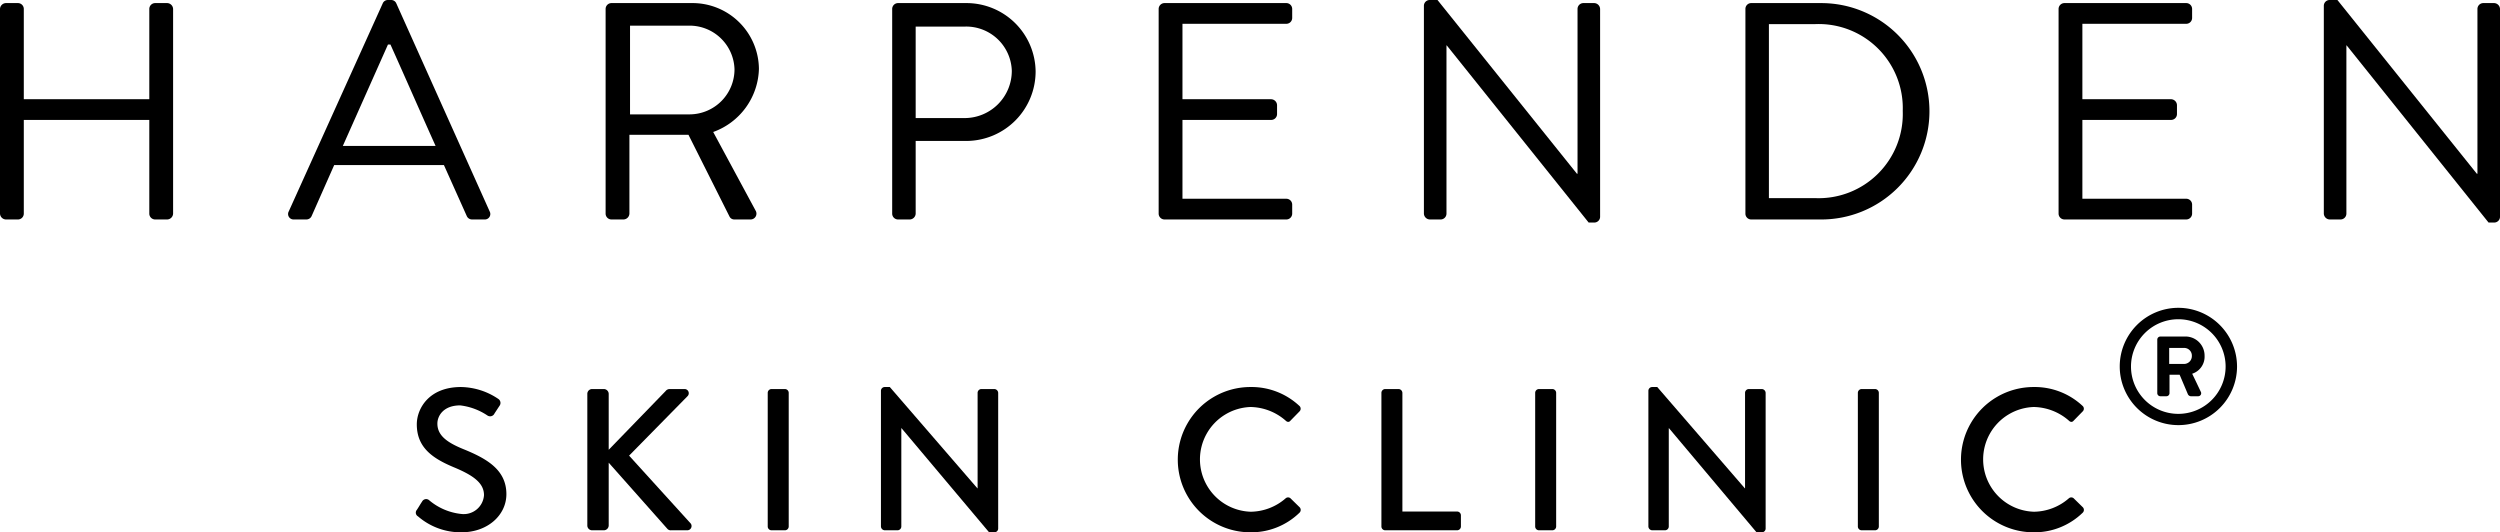
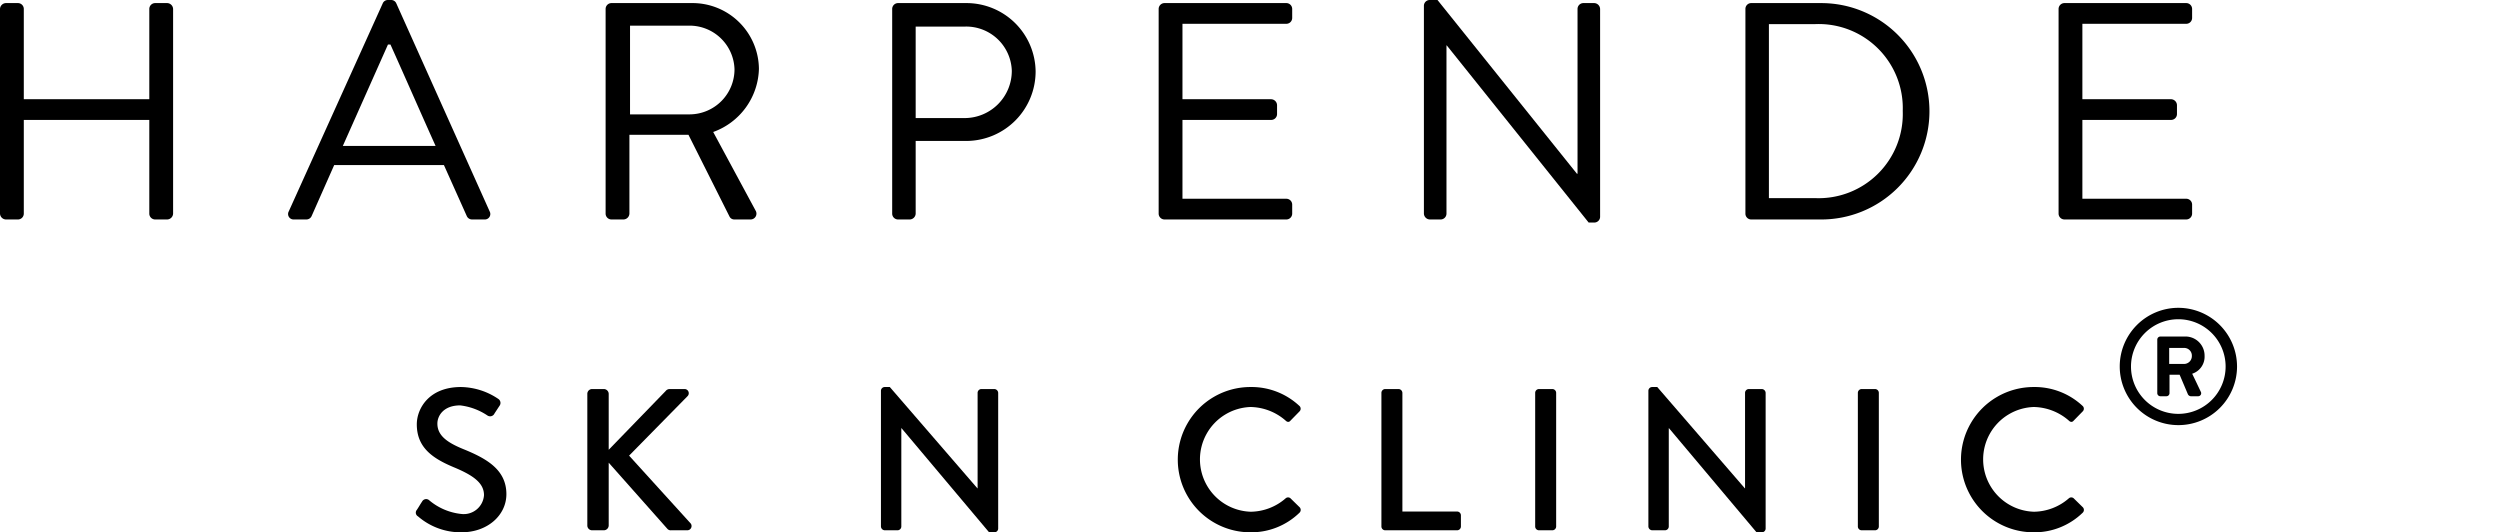
<svg xmlns="http://www.w3.org/2000/svg" id="Layer_1" data-name="Layer 1" viewBox="0 0 249.999 53.231">
  <path d="M16.723.309H15.517a.587.587,0,0,0-.587.587V9.922H2.38V.896A.587.587,0,0,0,1.793.309H.587A.608.608,0,0,0,0,.896V21.359a.608.608,0,0,0,.587.588H1.793a.587.587,0,0,0,.587-.588V11.993H14.93v9.366a.587.587,0,0,0,.587.588h1.206a.608.608,0,0,0,.587-.588V.896A.608.608,0,0,0,16.723.309Z" transform="translate(-0 0)" />
  <path d="M46.678,21.606a.569.569,0,0,0,.526.34H48.44a.546.546,0,0,0,.526-.804L39.631.34a.554.554,0,0,0-.525-.34h-.309a.554.554,0,0,0-.525.34L28.874,21.142a.546.546,0,0,0,.526.804h1.236a.569.569,0,0,0,.526-.34l2.257-5.1H44.392ZM34.284,14.59,38.797,4.451h.247c1.514,3.369,2.998,6.77,4.513,10.139Z" transform="translate(-0 0)" />
  <path d="M75.892,6.893A6.643,6.643,0,0,0,69.154.309H61.148a.587.587,0,0,0-.587.587V21.359a.587.587,0,0,0,.587.588h1.206a.608.608,0,0,0,.587-.588v-7.882h5.904l4.112,8.191a.53.53,0,0,0,.494.278h1.577a.585.585,0,0,0,.526-.896l-4.235-7.851A6.901,6.901,0,0,0,75.892,6.893ZM69,11.437H63.003V2.565H69A4.495,4.495,0,0,1,73.45,6.924,4.505,4.505,0,0,1,69,11.437Z" transform="translate(-0 0)" />
  <path d="M96.636.309H89.805a.587.587,0,0,0-.587.587V21.359a.587.587,0,0,0,.587.588H90.98a.608.608,0,0,0,.587-.588v-7.264h5.1A6.952,6.952,0,0,0,103.561,7.14,6.913,6.913,0,0,0,96.636.309Zm-.154,11.498h-4.915V2.658h4.915a4.562,4.562,0,0,1,4.698,4.42A4.723,4.723,0,0,1,96.482,11.807Z" transform="translate(-0 0)" />
  <path d="M129.219,21.359v-.896a.587.587,0,0,0-.588-.588H118.246v-7.882h8.871a.587.587,0,0,0,.588-.587v-.896a.608.608,0,0,0-.588-.587h-8.871V2.38h10.385a.587.587,0,0,0,.588-.588V.896a.587.587,0,0,0-.588-.587H116.453a.587.587,0,0,0-.588.587V21.359a.587.587,0,0,0,.588.588h12.178A.587.587,0,0,0,129.219,21.359Z" transform="translate(-0 0)" />
  <path d="M159.422.309H158.34a.586.586,0,0,0-.587.587V17.372h-.062L143.75,0h-.772a.581.581,0,0,0-.588.556V21.359a.608.608,0,0,0,.588.588h1.082a.587.587,0,0,0,.587-.588V4.543h.031l14.188,17.712h.557a.581.581,0,0,0,.587-.556V.896A.607.607,0,0,0,159.422.309Z" transform="translate(-0 0)" />
  <path d="M182.021.309h-6.924a.581.581,0,0,0-.556.587V21.359a.581.581,0,0,0,.556.588h6.924a10.819,10.819,0,1,0,0-21.637Zm-.495,19.504H176.89V2.411h4.637a8.41,8.41,0,0,1,8.747,8.686A8.417,8.417,0,0,1,181.526,19.813Z" transform="translate(-0 0)" />
  <path d="M206.444,21.946h12.179a.587.587,0,0,0,.587-.588v-.896a.587.587,0,0,0-.587-.588H208.237v-7.882h8.872a.587.587,0,0,0,.587-.587v-.896a.608.608,0,0,0-.587-.587h-8.872V2.38h10.386a.587.587,0,0,0,.587-.588V.896a.587.587,0,0,0-.587-.587h-12.179a.587.587,0,0,0-.587.587V21.359A.587.587,0,0,0,206.444,21.946Z" transform="translate(-0 0)" />
-   <path d="M249.412.309H248.33a.587.587,0,0,0-.587.587V17.372h-.062L233.741,0h-.773a.581.581,0,0,0-.587.556V21.359a.608.608,0,0,0,.587.588H234.05a.587.587,0,0,0,.588-.588V4.543h.03l14.188,17.712h.556A.582.582,0,0,0,250,21.699V.896A.608.608,0,0,0,249.412.309Z" transform="translate(-0 0)" />
  <path d="M46.301,44.898c-1.675-.686-2.563-1.393-2.563-2.543,0-.747.585-1.816,2.28-1.816a6.201,6.201,0,0,1,2.724,1.009.478.478,0,0,0,.707-.202c.161-.242.343-.525.504-.767a.479.479,0,0,0-.121-.686,6.836,6.836,0,0,0-3.733-1.191c-3.208,0-4.419,2.159-4.419,3.733,0,2.341,1.614,3.411,3.673,4.278,1.998.827,3.047,1.594,3.047,2.805a2.032,2.032,0,0,1-2.28,1.877,5.923,5.923,0,0,1-3.229-1.393.457.457,0,0,0-.686.162c-.182.263-.343.565-.525.827a.424.424,0,0,0,.121.646,6.535,6.535,0,0,0,4.338,1.594c2.623,0,4.5-1.715,4.5-3.814C50.639,46.955,48.642,45.846,46.301,44.898Z" transform="translate(-0 0)" />
  <path d="M62.909,45.563,68.74,39.631a.418.418,0,0,0-.283-.727H66.945a.515.515,0,0,0-.383.202L60.87,44.978V39.389a.491.491,0,0,0-.484-.485h-1.17a.478.478,0,0,0-.484.485V52.545a.478.478,0,0,0,.484.484h1.17a.491.491,0,0,0,.484-.484V46.269l5.872,6.619a.437.437,0,0,0,.363.141H68.72a.427.427,0,0,0,.363-.666Z" transform="translate(-0 0)" />
-   <path d="M77.156,38.904h1.332a.383.383,0,0,1,.383.383V52.646a.383.383,0,0,1-.383.383H77.155a.383.383,0,0,1-.383-.383V39.288A.384.384,0,0,1,77.156,38.904Z" />
  <path d="M99.434,38.904H98.143a.383.383,0,0,0-.383.384v9.545h-.02l-8.758-10.13h-.505a.379.379,0,0,0-.383.363v13.58a.397.397,0,0,0,.383.383h1.271a.383.383,0,0,0,.384-.383V42.819h.02L98.91,53.231h.524a.38.38,0,0,0,.384-.363v-13.58A.397.397,0,0,0,99.434,38.904Z" transform="translate(-0 0)" />
  <path d="M129.038,49.821a.369.369,0,0,0-.484.02,5.404,5.404,0,0,1-3.471,1.332,5.239,5.239,0,0,1-.02-10.473,5.469,5.469,0,0,1,3.491,1.352c.181.181.363.181.504,0l.888-.908a.375.375,0,0,0-.02-.565,7.005,7.005,0,0,0-4.883-1.877,7.264,7.264,0,1,0,0,14.529,6.925,6.925,0,0,0,4.903-1.957.384.384,0,0,0,.02-.545Z" transform="translate(-0 0)" />
  <path d="M145.707,51.153h-5.468V39.288a.397.397,0,0,0-.383-.384h-1.332a.383.383,0,0,0-.383.384V52.646a.383.383,0,0,0,.383.383h7.184a.383.383,0,0,0,.383-.383v-1.11A.384.384,0,0,0,145.707,51.153Z" transform="translate(-0 0)" />
  <path d="M153.9,38.904h1.332a.383.383,0,0,1,.383.383V52.646a.383.383,0,0,1-.383.383H153.9a.383.383,0,0,1-.383-.383V39.288A.384.384,0,0,1,153.9,38.904Z" />
  <path d="M176.178,38.904h-1.291a.383.383,0,0,0-.383.384v9.545h-.02l-8.758-10.13h-.504a.38.38,0,0,0-.384.363v13.58a.397.397,0,0,0,.384.383h1.271a.383.383,0,0,0,.384-.383V42.819h.02l8.758,10.412h.524a.38.38,0,0,0,.384-.363v-13.58A.397.397,0,0,0,176.178,38.904Z" transform="translate(-0 0)" />
  <path d="M186.168,38.904H187.5a.383.383,0,0,1,.383.383V52.646a.383.383,0,0,1-.383.383h-1.332a.383.383,0,0,1-.383-.383V39.288A.384.384,0,0,1,186.168,38.904Z" />
  <path d="M207.357,49.821a.369.369,0,0,0-.484.02,5.404,5.404,0,0,1-3.471,1.332,5.239,5.239,0,0,1-.02-10.473,5.469,5.469,0,0,1,3.491,1.352c.181.181.363.181.504,0l.888-.908a.375.375,0,0,0-.02-.565,7.005,7.005,0,0,0-4.883-1.877,7.264,7.264,0,1,0,0,14.529,6.925,6.925,0,0,0,4.903-1.957.384.384,0,0,0,.02-.545Z" transform="translate(-0 0)" />
  <path d="M217.83,30.782a5.865,5.865,0,1,0,5.873,5.873A5.875,5.875,0,0,0,217.83,30.782Zm0,10.604a4.731,4.731,0,1,1,4.731-4.731A4.734,4.734,0,0,1,217.83,41.386Z" transform="translate(-0 0)" />
  <path d="M220.457,35.578a1.913,1.913,0,0,0-2.007-1.925h-2.414a.309.309,0,0,0-.309.31V39.314a.309.309,0,0,0,.309.31h.604a.31.31,0,0,0,.31-.31V37.47h1.011l.815,1.925a.357.357,0,0,0,.294.229h.734a.3.3,0,0,0,.278-.441c-.278-.587-.571-1.207-.865-1.81A1.791,1.791,0,0,0,220.457,35.578Zm-2.088.816h-1.452V34.795h1.452a.767.767,0,0,1,.816.8A.784.784,0,0,1,218.369,36.394Z" transform="translate(-0 0)" />
</svg>